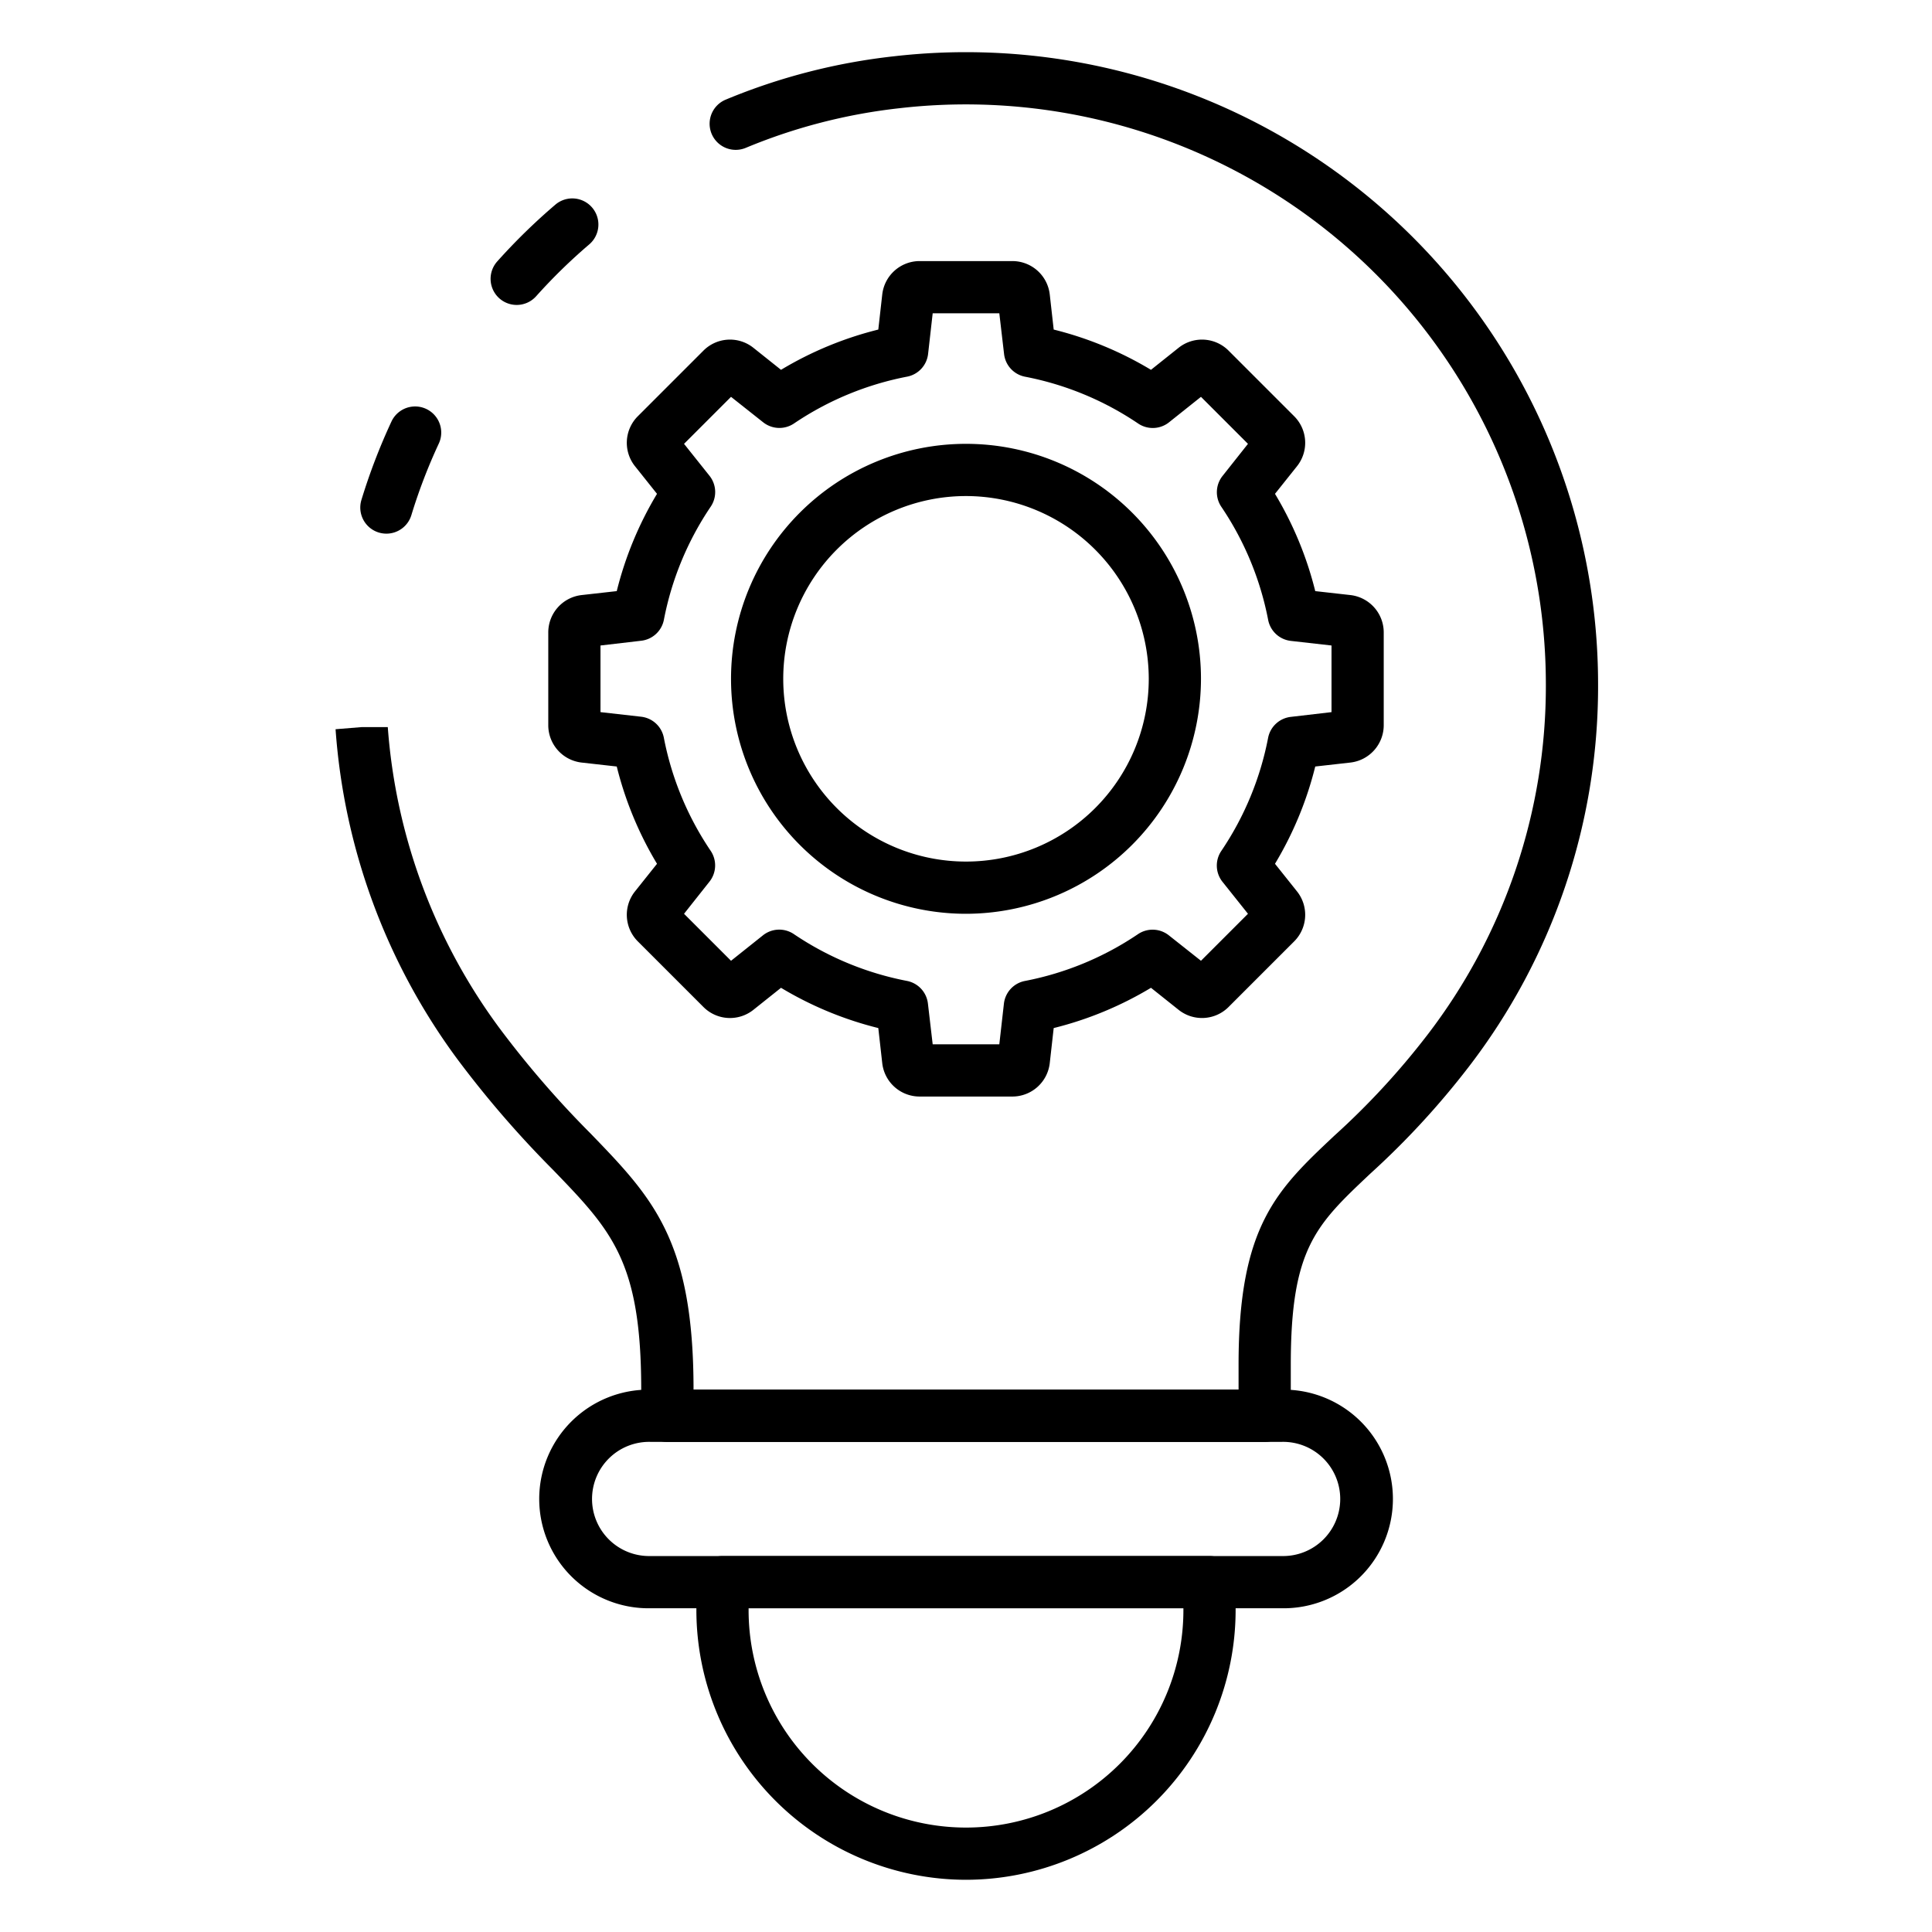
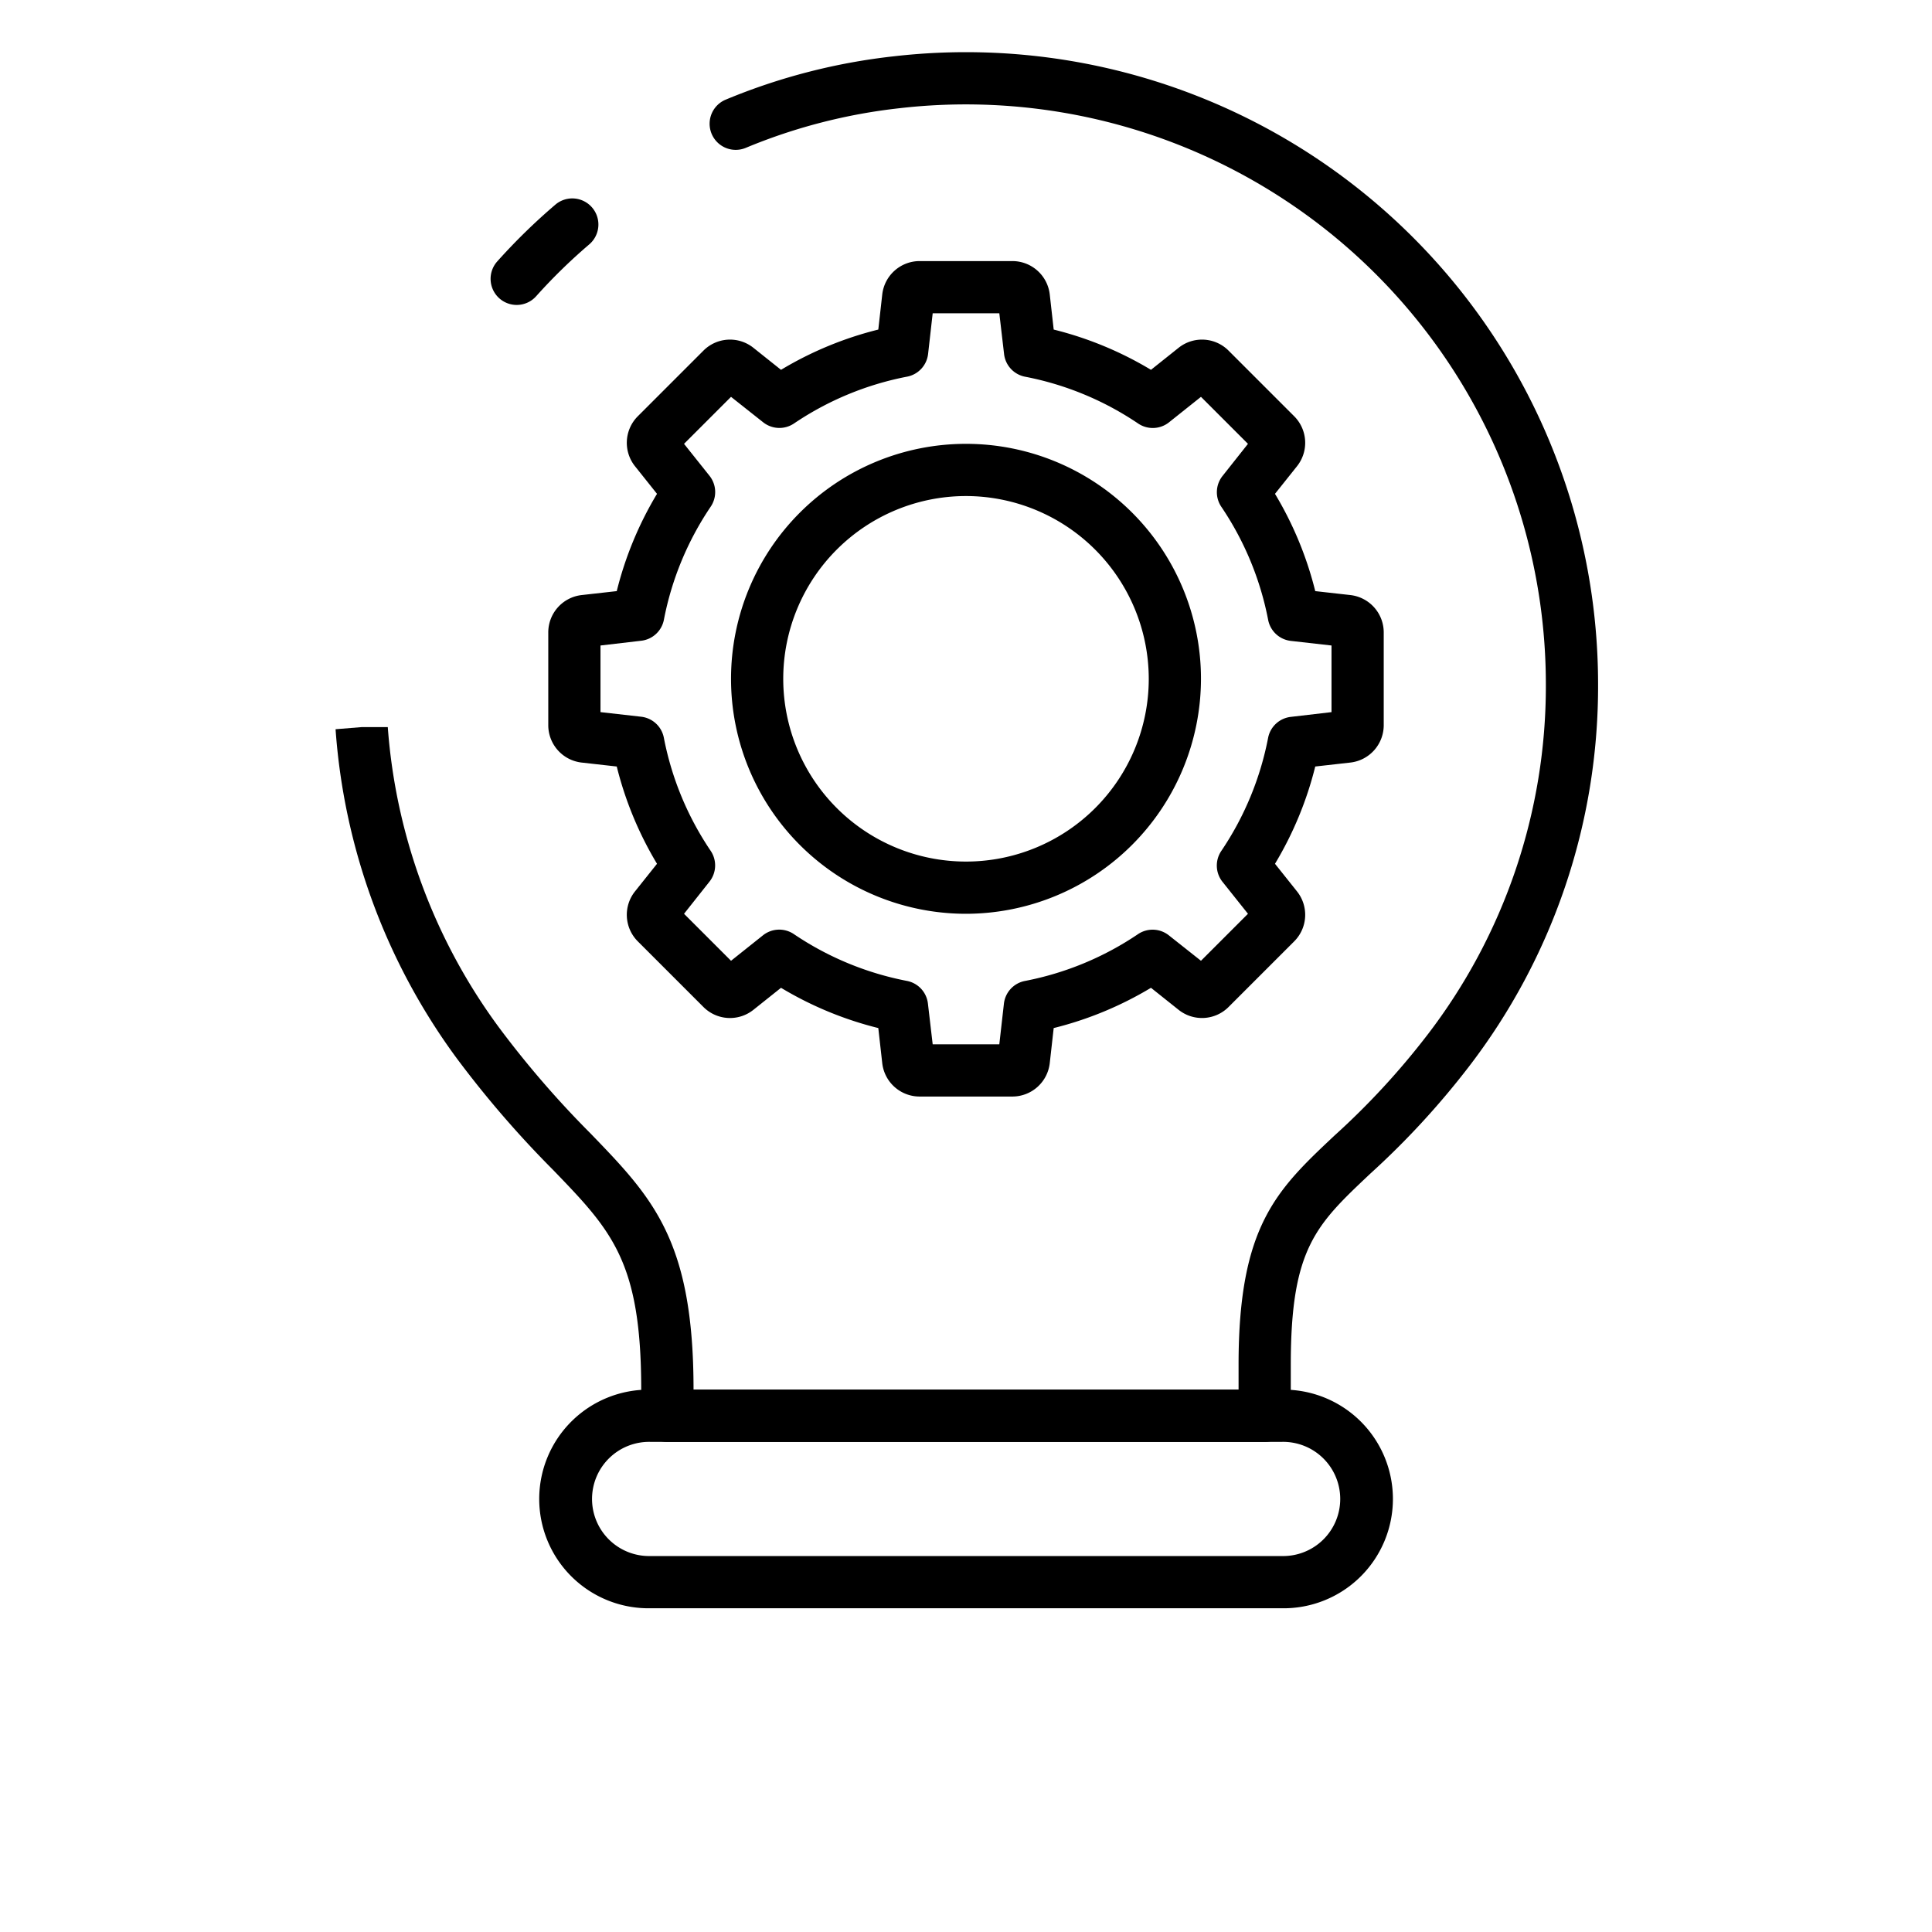
<svg xmlns="http://www.w3.org/2000/svg" id="Icons" height="512" viewBox="0 0 74 74" width="512">
  <path d="m19.79 11.68a1 1 0 0 1 -.746-1.665 23.166 23.166 0 0 1 2.226-2.175 1 1 0 1 1 1.3 1.52 21.271 21.271 0 0 0 -2.034 1.986 1 1 0 0 1 -.746.334z" />
  <path d="m48.44 55.23h-22.88a1 1 0 0 1 -1-1v-1.01c0-4.913-1.13-6.083-3.38-8.414a39.565 39.565 0 0 1 -3.695-4.283 24.127 24.127 0 0 1 -4.632-12.592l1-.081h1a22.1 22.1 0 0 0 4.247 11.488 37.445 37.445 0 0 0 3.522 4.079c2.374 2.458 3.942 4.082 3.942 9.8v.01h20.876v-.96c0-5.316 1.462-6.692 3.675-8.774a29.056 29.056 0 0 0 3.54-3.832 21.928 21.928 0 0 0 4.555-13.451 22.215 22.215 0 0 0 -24.75-22.066 21.447 21.447 0 0 0 -5.895 1.519 1 1 0 0 1 -.77-1.846 23.445 23.445 0 0 1 6.445-1.661 24.212 24.212 0 0 1 26.97 24.054 23.9 23.9 0 0 1 -4.966 14.668 31.185 31.185 0 0 1 -3.758 4.075c-2.086 1.967-3.046 2.865-3.046 7.317v1.96a1 1 0 0 1 -1 1z" />
-   <path d="m14.8 20.44a1.016 1.016 0 0 1 -.291-.043 1 1 0 0 1 -.666-1.248 23.085 23.085 0 0 1 1.149-3 1 1 0 0 1 1.816.839 20.933 20.933 0 0 0 -1.051 2.741 1 1 0 0 1 -.957.711z" />
  <path d="m49.1 61.6h-24.195a4.187 4.187 0 1 1 0-8.373h24.195a4.187 4.187 0 1 1 0 8.373zm-24.19-6.373a2.187 2.187 0 1 0 0 4.373h24.19a2.187 2.187 0 1 0 0-4.373z" />
-   <path d="m37 72a10.339 10.339 0 0 1 -10.327-10.327v-1.073a1 1 0 0 1 1-1h18.654a1 1 0 0 1 1 1v1.073a10.339 10.339 0 0 1 -10.327 10.327zm-8.327-10.4v.073a8.327 8.327 0 1 0 16.654 0v-.073z" />
  <path d="m38.775 42h-3.55a1.441 1.441 0 0 1 -1.433-1.278l-.151-1.345a13.574 13.574 0 0 1 -3.726-1.542l-1.056.842a1.437 1.437 0 0 1 -1.917-.108l-2.511-2.511a1.439 1.439 0 0 1 -.108-1.917l.842-1.056a13.574 13.574 0 0 1 -1.542-3.726l-1.343-.151a1.441 1.441 0 0 1 -1.28-1.433v-3.55a1.441 1.441 0 0 1 1.281-1.433l1.342-.151a13.574 13.574 0 0 1 1.542-3.726l-.842-1.056a1.439 1.439 0 0 1 .109-1.918l2.51-2.51a1.437 1.437 0 0 1 1.918-.107l1.055.841a13.574 13.574 0 0 1 3.726-1.542l.151-1.343a1.442 1.442 0 0 1 1.433-1.28h3.55a1.441 1.441 0 0 1 1.433 1.278l.151 1.345a13.574 13.574 0 0 1 3.726 1.542l1.056-.842a1.437 1.437 0 0 1 1.917.108l2.511 2.511a1.439 1.439 0 0 1 .108 1.917l-.842 1.056a13.574 13.574 0 0 1 1.542 3.726l1.343.151a1.441 1.441 0 0 1 1.28 1.433v3.55a1.441 1.441 0 0 1 -1.281 1.433l-1.342.151a13.574 13.574 0 0 1 -1.542 3.726l.842 1.056a1.439 1.439 0 0 1 -.109 1.918l-2.51 2.51a1.438 1.438 0 0 1 -1.918.107l-1.055-.841a13.574 13.574 0 0 1 -3.726 1.542l-.151 1.343a1.442 1.442 0 0 1 -1.433 1.28zm-3.051-2h2.552l.176-1.556a1 1 0 0 1 .8-.87 11.678 11.678 0 0 0 4.336-1.794 1 1 0 0 1 1.183.047l1.229.973 1.8-1.8-.975-1.223a1 1 0 0 1 -.047-1.183 11.678 11.678 0 0 0 1.794-4.336 1 1 0 0 1 .87-.8l1.558-.182v-2.552l-1.556-.176a1 1 0 0 1 -.87-.8 11.678 11.678 0 0 0 -1.794-4.336 1 1 0 0 1 .047-1.183l.973-1.229-1.8-1.8-1.223.975a1 1 0 0 1 -1.183.047 11.678 11.678 0 0 0 -4.336-1.794 1 1 0 0 1 -.8-.87l-.182-1.558h-2.552l-.176 1.556a1 1 0 0 1 -.8.87 11.678 11.678 0 0 0 -4.336 1.794 1 1 0 0 1 -1.183-.047l-1.229-.973-1.8 1.8.975 1.223a1 1 0 0 1 .047 1.183 11.678 11.678 0 0 0 -1.794 4.336 1 1 0 0 1 -.87.8l-1.558.182v2.552l1.556.176a1 1 0 0 1 .87.8 11.678 11.678 0 0 0 1.794 4.336 1 1 0 0 1 -.047 1.183l-.973 1.229 1.8 1.8 1.223-.975a1 1 0 0 1 1.183-.047 11.678 11.678 0 0 0 4.336 1.794 1 1 0 0 1 .8.87z" />
  <path d="m37 35a9 9 0 1 1 9-9 9.011 9.011 0 0 1 -9 9zm0-16a7 7 0 1 0 7 7 7.008 7.008 0 0 0 -7-7z" />
</svg>